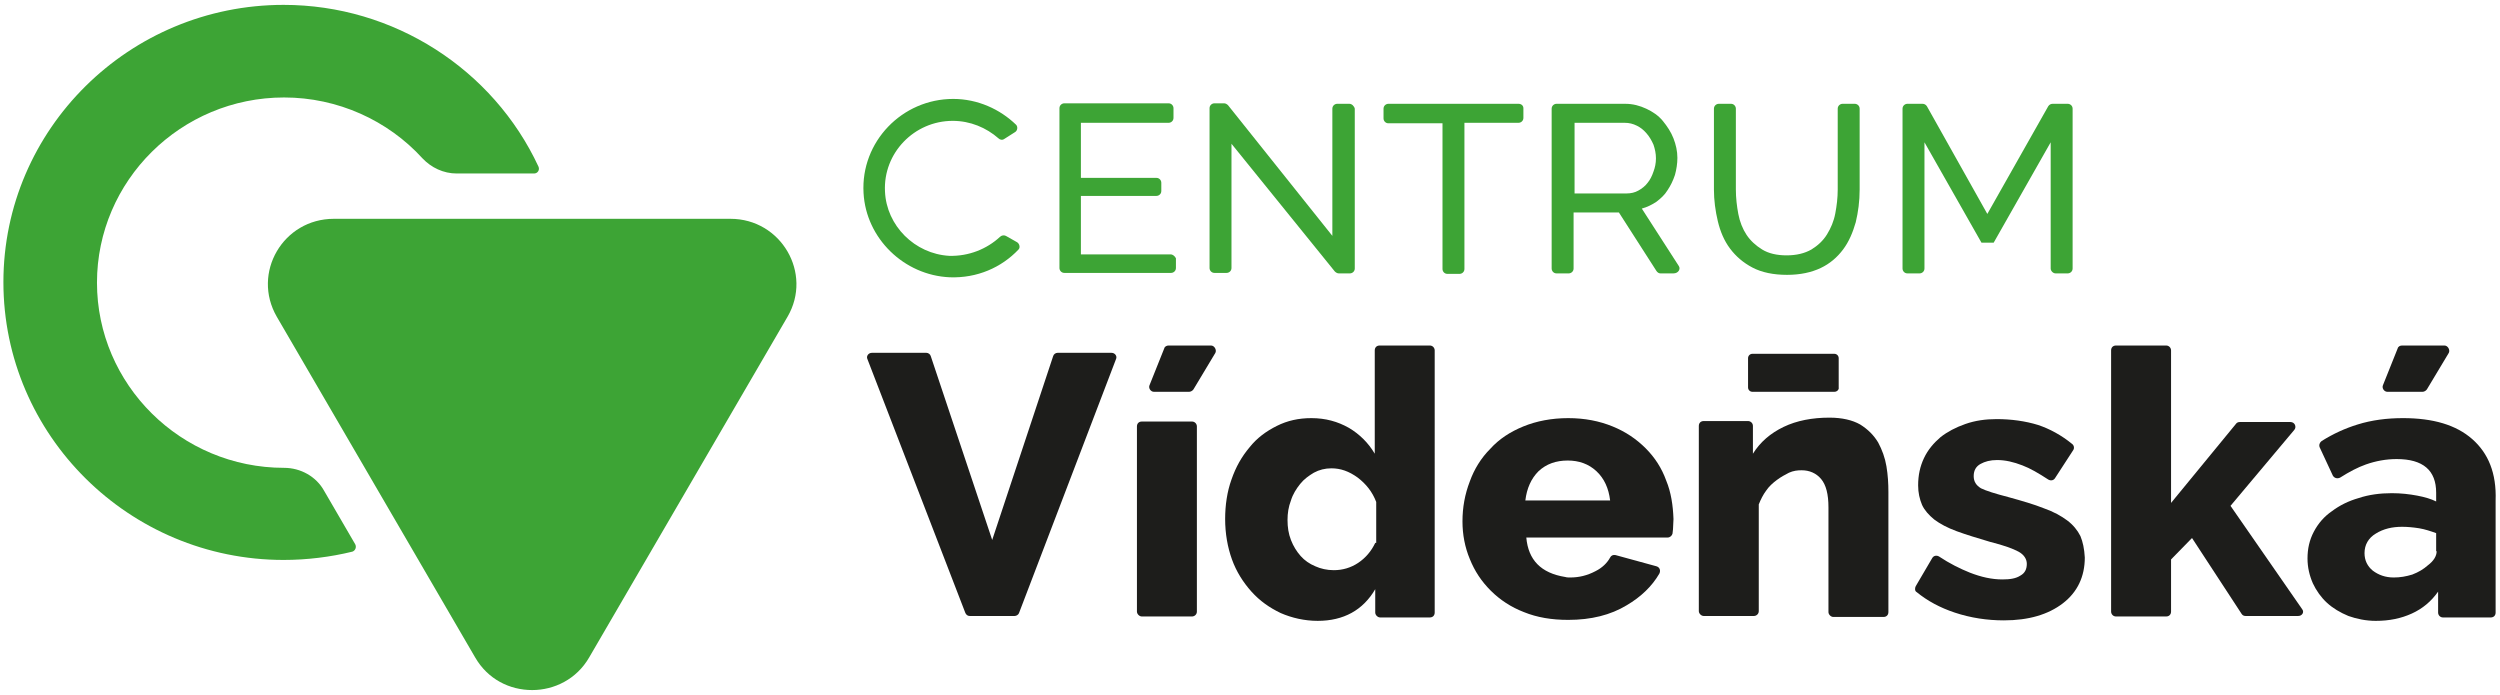
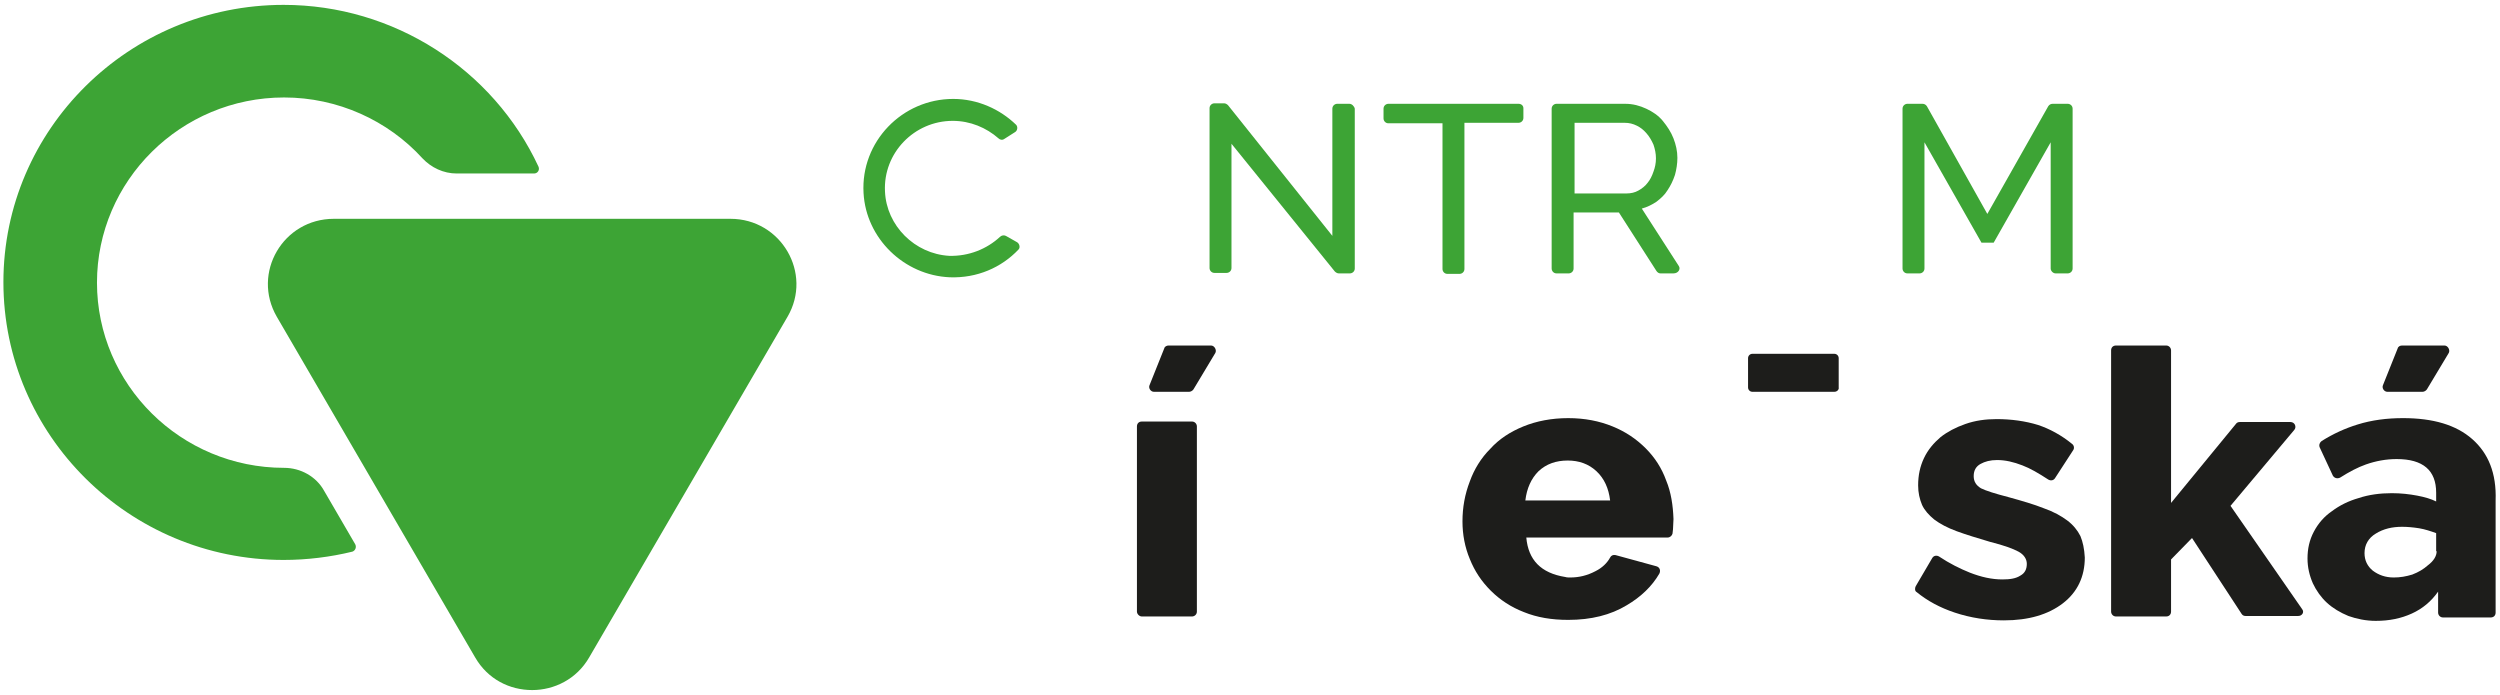
<svg xmlns="http://www.w3.org/2000/svg" version="1.1" id="Vrstva_1" x="0px" y="0px" viewBox="0 0 513 142.6" style="enable-background:new 0 0 513 142.6;" xml:space="preserve">
  <style type="text/css">
	.st0{fill:#3DA435;}
	.st1{fill:#1D1D1B;}
</style>
  <g>
    <g>
      <path class="st0" d="M58.3,96L58.3,96c-21.2,0-38.4-17.1-38.4-38s17.2-38,38.4-38c11,0,21.3,4.7,28.4,12.5c1.8,1.9,4.3,3.1,7,3.1    h15.9c0.7,0,1.2-0.7,0.9-1.4C101.2,14.2,80.8,1,58.2,1C26.5,1,0.7,26.5,0.7,57.9s25.8,57,57.5,57c4.8,0,9.6-0.6,14.1-1.7    c0.6-0.2,0.9-0.9,0.6-1.5l-6.4-11C64.9,97.8,61.7,96,58.3,96z" />
      <path class="st0" d="M149.9,44.9H68.5C58.1,44.9,51.6,56,56.8,65l40.7,69.9c2.6,4.5,7.1,6.7,11.7,6.7c4.5,0,9.1-2.2,11.7-6.7    L161.6,65C166.8,56.1,160.3,44.9,149.9,44.9z" />
    </g>
-     <path class="st0" d="M240.2,52.2h-18.4v-12h15.5c0.5,0,1-0.4,1-1v-1.7c0-0.5-0.4-1-1-1h-15.5V25.2h18c0.5,0,1-0.4,1-1v-2   c0-0.5-0.4-1-1-1h-21.4c-0.5,0-1,0.4-1,1V55c0,0.5,0.4,1,1,1h21.9c0.5,0,1-0.4,1-1v-2C241.1,52.6,240.7,52.2,240.2,52.2z" />
    <path class="st0" d="M276.9,21.3h-2.5c-0.5,0-1,0.4-1,1v26.1L252,21.6c-0.2-0.2-0.5-0.4-0.8-0.4h-2c-0.5,0-1,0.4-1,1V55   c0,0.5,0.4,1,1,1h2.5c0.5,0,1-0.4,1-1V29.5l21.2,26.2c0.2,0.2,0.5,0.4,0.8,0.4h2.3c0.5,0,1-0.4,1-1V22.3   C277.9,21.8,277.4,21.3,276.9,21.3z" />
    <path class="st0" d="M311.6,21.3h-26.7c-0.5,0-1,0.4-1,1v2c0,0.5,0.4,1,1,1H296v29.9c0,0.5,0.4,1,1,1h2.5c0.5,0,1-0.4,1-1v-30h11.1   c0.5,0,1-0.4,1-1v-2C312.6,21.7,312.2,21.3,311.6,21.3z" />
    <path class="st0" d="M344.5,54.6l-7.6-11.8c1.1-0.3,2.1-0.8,3-1.4c0.9-0.7,1.7-1.4,2.3-2.4c0.6-0.9,1.1-1.9,1.5-3.1   c0.3-1.1,0.5-2.3,0.5-3.5c0-1.4-0.3-2.7-0.8-4s-1.3-2.5-2.2-3.6c-0.9-1.1-2.1-1.9-3.4-2.5s-2.7-1-4.3-1h-14.1c-0.5,0-1,0.4-1,1   v32.8c0,0.5,0.4,1,1,1h2.5c0.5,0,1-0.4,1-1V43.6h9.3l7.7,12c0.2,0.3,0.5,0.5,0.8,0.5h2.7C344.4,56.1,344.9,55.2,344.5,54.6z    M333.7,39.7h-10.6V25.2h10.3c0.9,0,1.7,0.2,2.5,0.6s1.4,0.9,2,1.6s1,1.4,1.4,2.3c0.3,0.9,0.5,1.8,0.5,2.8s-0.2,1.9-0.5,2.7   c-0.3,0.9-0.7,1.7-1.2,2.3c-0.5,0.7-1.2,1.2-1.9,1.6C335.5,39.5,334.7,39.7,333.7,39.7z" />
-     <path class="st0" d="M380.6,21.3h-2.5c-0.5,0-1,0.4-1,1v16.6c0,1.7-0.2,3.3-0.5,4.9c-0.3,1.6-0.9,3-1.7,4.3   c-0.8,1.3-1.9,2.3-3.2,3.1c-1.4,0.8-3.1,1.2-5.1,1.2s-3.7-0.4-5-1.2s-2.4-1.8-3.2-3c-0.8-1.2-1.4-2.7-1.7-4.3   c-0.3-1.6-0.5-3.3-0.5-5V22.3c0-0.5-0.4-1-1-1h-2.5c-0.5,0-1,0.4-1,1v16.6c0,2.2,0.3,4.4,0.8,6.5s1.3,4,2.5,5.6s2.7,2.9,4.6,3.9   s4.3,1.5,7.1,1.5c2.7,0,5-0.5,6.9-1.4s3.4-2.2,4.6-3.8s2-3.5,2.6-5.6c0.5-2.1,0.8-4.3,0.8-6.7V22.3   C381.6,21.7,381.1,21.3,380.6,21.3z" />
    <path class="st0" d="M424.3,21.3h-3.1c-0.4,0-0.7,0.2-0.9,0.5l-12.5,22.1l-12.4-22.1c-0.2-0.3-0.5-0.5-0.9-0.5h-3.1   c-0.5,0-1,0.4-1,1v32.8c0,0.5,0.4,1,1,1h2.5c0.5,0,1-0.4,1-1V29.2l11.7,20.6h2.5l11.7-20.6v25.9c0,0.5,0.5,1,1,1h2.5   c0.5,0,1-0.4,1-1V22.3C425.3,21.7,424.8,21.3,424.3,21.3z" />
-     <path class="st1" d="M228.1,72.4H217c-0.4,0-0.8,0.3-0.9,0.7l-12.5,37.7L191,73.1c-0.1-0.4-0.5-0.7-0.9-0.7h-11.2   c-0.7,0-1.2,0.7-0.9,1.3l20.1,52.1c0.2,0.4,0.5,0.6,0.9,0.6h9.2c0.4,0,0.8-0.3,0.9-0.6L229,73.7C229.3,73.1,228.8,72.4,228.1,72.4z   " />
    <path class="st1" d="M248.5,70.9h-8.7c-0.4,0-0.8,0.2-0.9,0.6l-3,7.5c-0.3,0.6,0.2,1.4,0.9,1.4h7.2c0.3,0,0.7-0.2,0.9-0.5l4.5-7.5   C249.7,71.8,249.2,70.9,248.5,70.9z" />
    <path class="st1" d="M501.6,70.9h-8.7c-0.4,0-0.8,0.2-0.9,0.6l-3,7.5c-0.3,0.6,0.2,1.4,0.9,1.4h7.2c0.3,0,0.7-0.2,0.9-0.5l4.5-7.5   C502.8,71.8,502.3,70.9,501.6,70.9z" />
-     <path class="st1" d="M293.4,70.9h-10.3c-0.6,0-1,0.4-1,1v21.2c-1.3-2.2-3.1-4-5.3-5.3c-2.3-1.3-4.8-2-7.7-2c-2.6,0-4.9,0.5-7.1,1.6   s-4.1,2.5-5.6,4.4c-1.6,1.9-2.8,4-3.7,6.6c-0.9,2.5-1.3,5.3-1.3,8.1c0,3,0.5,5.8,1.4,8.3s2.3,4.7,4,6.6c1.7,1.9,3.7,3.3,6,4.4   c2.3,1,4.9,1.6,7.6,1.6c5.3,0,9.3-2.2,11.8-6.5v4.8c0,0.5,0.5,1,1,1h10.2c0.6,0,1-0.4,1-1V71.9C294.4,71.4,294,70.9,293.4,70.9z    M282.2,111.4c-0.8,1.7-2,3.1-3.5,4.1s-3.2,1.5-5,1.5c-1.4,0-2.7-0.3-3.8-0.8c-1.2-0.5-2.2-1.2-3-2.1s-1.5-2-2-3.3   s-0.7-2.6-0.7-4.1c0-1.4,0.2-2.7,0.7-4c0.4-1.3,1.1-2.4,1.9-3.4s1.8-1.7,2.8-2.3c1.1-0.6,2.3-0.9,3.6-0.9c1.9,0,3.6,0.6,5.4,1.9   c1.7,1.3,3,2.9,3.8,5v8.4H282.2z" />
    <path class="st1" d="M341.9,98.6c-0.9-2.5-2.3-4.7-4.2-6.6c-1.9-1.9-4.1-3.4-6.8-4.5c-2.7-1.1-5.7-1.7-9.1-1.7s-6.5,0.6-9.2,1.7   s-5,2.6-6.8,4.6c-1.9,1.9-3.3,4.2-4.2,6.7c-1,2.6-1.5,5.3-1.5,8.2c0,2.7,0.5,5.3,1.5,7.7c1,2.5,2.4,4.6,4.3,6.5s4.2,3.4,6.8,4.4   c2.7,1.1,5.7,1.6,9.1,1.6c4.7,0,8.7-1,12-3c2.9-1.7,5.2-3.9,6.7-6.5c0.3-0.6,0.1-1.3-0.6-1.5l-8.4-2.3c-0.5-0.1-0.9,0.1-1.1,0.5   c-0.6,1.1-1.6,2.1-3,2.8c-1.7,0.9-3.4,1.3-5.2,1.3c-0.3,0-0.7,0-1-0.1c-5-0.8-7.6-3.5-8-8.1h29c0.5,0,0.9-0.4,1-0.8   c0-0.3,0.1-0.6,0.1-0.9c0-0.7,0.1-1.4,0.1-2.1C343.3,103.7,342.9,101,341.9,98.6z M313,102.7c0.3-2.5,1.2-4.5,2.7-6   c1.6-1.5,3.6-2.2,6-2.2c2.3,0,4.3,0.7,5.9,2.2s2.5,3.5,2.8,6H313z" />
-     <path class="st1" d="M387.1,95.7c-0.3-1.8-0.9-3.4-1.7-4.9c-0.9-1.5-2.1-2.7-3.7-3.7c-1.6-0.9-3.7-1.4-6.3-1.4   c-3.5,0-6.7,0.6-9.4,1.9c-2.7,1.3-4.8,3.1-6.3,5.5v-5.7c0-0.6-0.5-1-1-1h-9.1c-0.6,0-1,0.4-1,1v38c0,0.5,0.5,1,1,1h10.3   c0.5,0,1-0.4,1-1v-21.9c0.4-1,0.9-2,1.5-2.8c0.6-0.9,1.4-1.6,2.2-2.2c0.8-0.6,1.7-1.1,2.5-1.5c0.9-0.4,1.7-0.5,2.6-0.5   c1.6,0,3,0.6,4,1.8c1,1.2,1.5,3.1,1.5,5.8v21.5c0,0.5,0.5,1,1,1h10.3c0.6,0,1-0.4,1-1V101C387.5,99.2,387.4,97.5,387.1,95.7z" />
    <path class="st1" d="M426.9,110c-0.6-1.2-1.5-2.3-2.7-3.2c-1.2-0.9-2.8-1.8-4.8-2.5c-2-0.8-4.4-1.5-7.3-2.3   c-2.7-0.7-4.6-1.3-5.6-1.8c-1-0.6-1.5-1.4-1.5-2.5c0-1.2,0.5-2,1.4-2.5s2-0.8,3.4-0.8c1.7,0,3.4,0.4,5.2,1.1   c1.6,0.6,3.3,1.6,5.3,2.9c0.5,0.3,1.1,0.2,1.4-0.3l3.7-5.7c0.3-0.4,0.2-1-0.2-1.3c-2.2-1.8-4.6-3.1-7-3.9c-2.6-0.8-5.5-1.2-8.5-1.2   c-2.3,0-4.4,0.3-6.4,1s-3.7,1.6-5.1,2.7c-1.4,1.2-2.6,2.6-3.4,4.3c-0.8,1.7-1.2,3.5-1.2,5.6c0,1.5,0.3,2.8,0.8,4   c0.5,1.1,1.4,2.1,2.5,3c1.2,0.9,2.7,1.7,4.6,2.4s4.2,1.4,6.9,2.2c2.8,0.7,4.7,1.4,5.8,2c1.1,0.6,1.7,1.5,1.7,2.5   c0,1.1-0.4,1.9-1.3,2.4c-0.9,0.6-2.1,0.8-3.7,0.8c-2.2,0-4.4-0.5-6.7-1.4c-2-0.8-4.2-1.9-6.3-3.3c-0.5-0.3-1.1-0.2-1.4,0.3   l-3.4,5.8c-0.2,0.4-0.2,1,0.2,1.2c2.2,1.8,4.8,3.2,7.8,4.2c3.3,1.1,6.7,1.6,10.1,1.6c5.1,0,9.1-1.2,12.1-3.5s4.5-5.5,4.5-9.4   C427.7,112.6,427.4,111.2,426.9,110z" />
    <path class="st1" d="M472.4,125l-14.7-21.2l13.1-15.6c0.5-0.6,0.1-1.6-0.8-1.6h-10.4c-0.3,0-0.6,0.1-0.8,0.4l-13.3,16.2V71.9   c0-0.5-0.4-1-1-1h-10.3c-0.6,0-1,0.4-1,1v53.6c0,0.5,0.4,1,1,1h10.3c0.6,0,1-0.4,1-1v-10.7l4.3-4.4L460,126   c0.2,0.3,0.5,0.4,0.8,0.4h10.6C472.4,126.5,472.9,125.6,472.4,125z" />
    <path class="st1" d="M507.3,90.1c-3.3-2.9-8-4.3-14.2-4.3c-3.3,0-6.4,0.4-9.3,1.3c-2.6,0.8-5,1.9-7.4,3.4c-0.4,0.3-0.6,0.8-0.4,1.3   l2.7,5.8c0.3,0.5,0.9,0.7,1.5,0.4c1.9-1.2,3.6-2.1,5.3-2.7c2-0.7,4.1-1.1,6.3-1.1c5.4,0,8.1,2.3,8.1,6.9v1.8   c-1-0.5-2.3-0.9-3.9-1.2c-1.6-0.3-3.3-0.5-5.2-0.5c-2.4,0-4.7,0.3-6.8,1c-2.1,0.6-3.9,1.5-5.5,2.7c-1.6,1.1-2.8,2.5-3.7,4.2   c-0.9,1.7-1.3,3.5-1.3,5.5c0,1.8,0.4,3.5,1.1,5.1c0.7,1.5,1.7,2.9,2.9,4c1.2,1.1,2.7,2,4.4,2.7c1.7,0.6,3.6,1,5.6,1   c2.8,0,5.2-0.5,7.4-1.5c2.2-1,4-2.5,5.4-4.5v4.3c0,0.5,0.4,1,1,1h9.8c0.6,0,1-0.4,1-1v-23C512.3,97.1,510.6,93,507.3,90.1z    M500,113.1c0,1-0.6,2-1.8,2.9c-0.9,0.8-1.9,1.4-3.2,1.9c-1.3,0.4-2.5,0.6-3.8,0.6c-1.7,0-3.1-0.5-4.3-1.4   c-1.1-0.9-1.7-2.1-1.7-3.6c0-1.7,0.8-3.1,2.3-4c1.6-1,3.4-1.4,5.4-1.4c1.1,0,2.2,0.1,3.5,0.3c1.2,0.2,2.4,0.6,3.5,1v3.7H500z" />
    <path class="st1" d="M376.4,80.4h-16.8c-0.5,0-0.9-0.4-0.9-0.9v-6c0-0.5,0.4-0.9,0.9-0.9h16.8c0.5,0,0.9,0.4,0.9,0.9v6   C377.4,79.9,377,80.4,376.4,80.4z" />
    <path class="st1" d="M244.6,86.5h-10.3c-0.6,0-1,0.4-1,1v38c0,0.5,0.5,1,1,1h10.3c0.5,0,1-0.4,1-1v-38   C245.6,87,245.2,86.5,244.6,86.5z" />
    <g>
      <path class="st0" d="M208.7,49.7l-2.3-1.3c-0.4-0.2-0.9-0.1-1.2,0.2c-2.7,2.5-6.4,4-10.4,3.9c-7.1-0.4-12.9-6.2-13.2-13.2    c-0.4-7.9,6-14.5,13.9-14.5c3.6,0,6.9,1.4,9.4,3.6c0.3,0.3,0.8,0.4,1.2,0.1l2.2-1.4c0.5-0.3,0.6-1.1,0.2-1.5    c-3.3-3.2-7.9-5.3-12.9-5.3c-10.5,0-19,8.8-18.4,19.3c0.5,9.3,8.3,16.9,17.7,17.3c5.6,0.2,10.6-2,14.1-5.7    C209.4,50.8,209.2,50,208.7,49.7z" />
    </g>
  </g>
</svg>